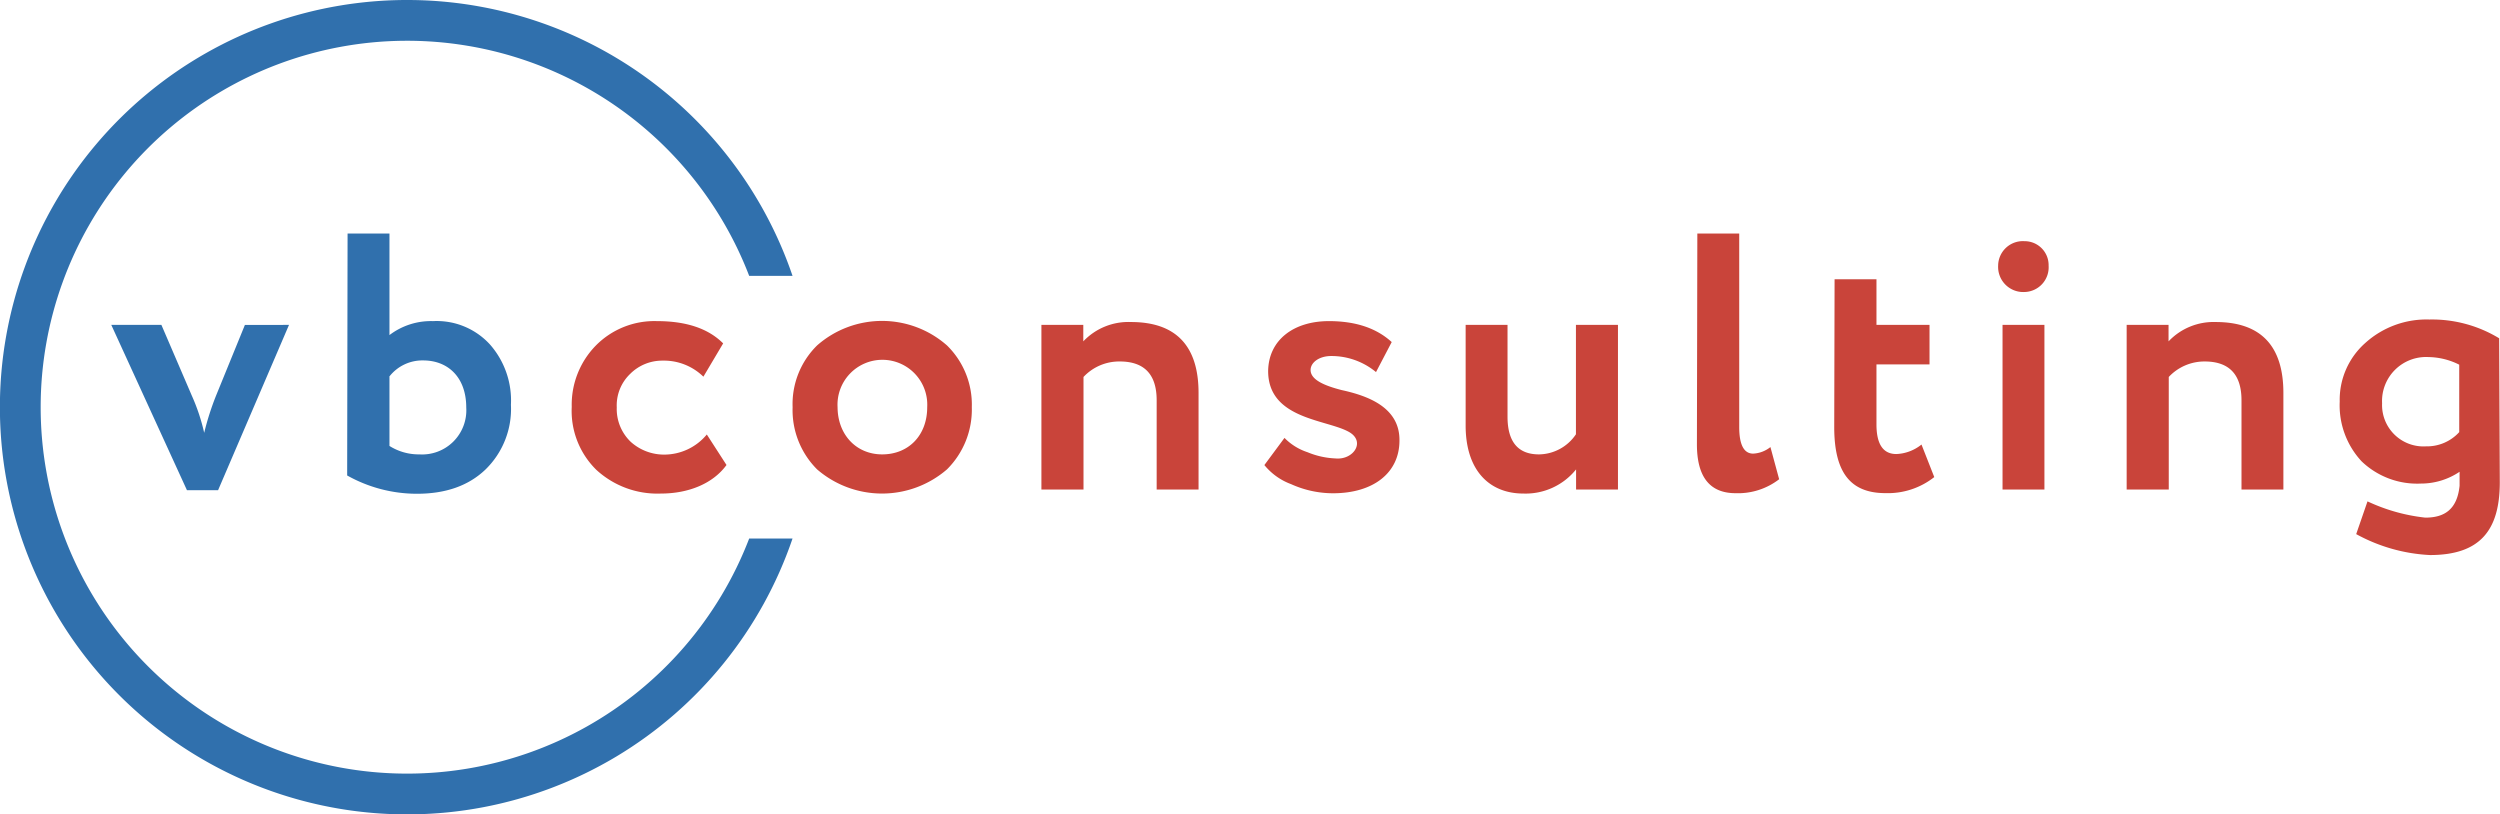
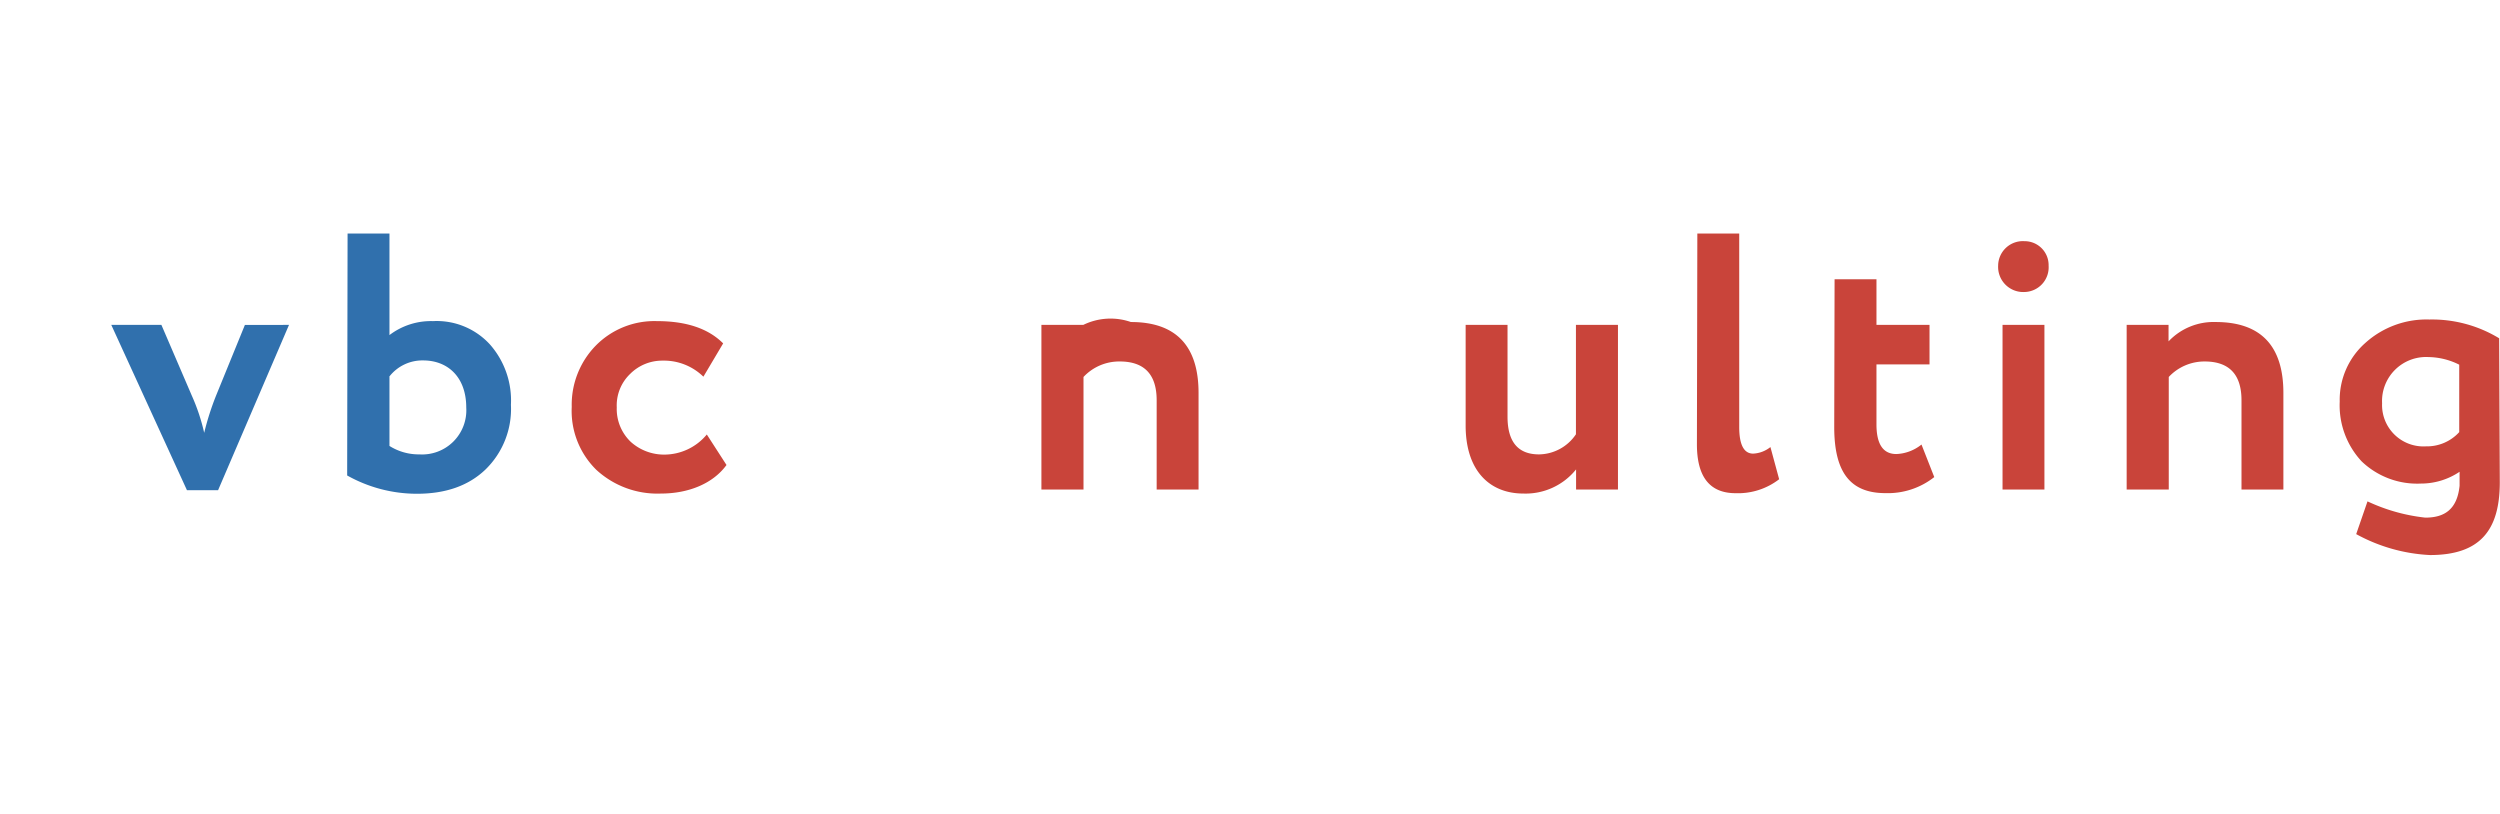
<svg xmlns="http://www.w3.org/2000/svg" viewBox="0 0 358.12 116.66">
  <defs>
    <style>.cls-1{fill:#3070ad;}.cls-2{fill:#c9443a;}</style>
  </defs>
  <title>Ресурс 3</title>
  <g id="Слой_2" data-name="Слой 2">
    <g id="Layer_1" data-name="Layer 1">
-       <path class="cls-1" d="M107.32,77.14a52.49,52.49,0,1,1,0-37.62h6.21a58.33,58.33,0,1,0,0,37.62Z" />
      <path class="cls-1" d="M41.4,46.54,31.24,70.22H26.78L15.94,46.54h7.18l4.35,10.12A28.14,28.14,0,0,1,29.25,62,39.12,39.12,0,0,1,31,56.55l4.08-10Z" />
      <path class="cls-1" d="M49.79,33.45h6V48a9.8,9.8,0,0,1,6.23-2,10.33,10.33,0,0,1,8.17,3.35,12.14,12.14,0,0,1,3,8.64,12.1,12.1,0,0,1-3.66,9.28c-2.41,2.3-5.66,3.46-9.8,3.46a20.4,20.4,0,0,1-10-2.62Zm6,20.43v10a7.85,7.85,0,0,0,4.29,1.21,6.33,6.33,0,0,0,6.71-6.71c0-4.34-2.62-6.75-6.18-6.75A6,6,0,0,0,55.82,53.88Z" />
      <path class="cls-2" d="M104.07,66.61c-1.94,2.67-5.45,4.09-9.38,4.09a12.91,12.91,0,0,1-9.28-3.41,11.82,11.82,0,0,1-3.51-9,12.11,12.11,0,0,1,3.46-8.8A11.77,11.77,0,0,1,94.11,46c4.19,0,7.34,1.05,9.48,3.19l-2.83,4.77a8.09,8.09,0,0,0-5.86-2.3,6.48,6.48,0,0,0-4.61,1.88,6.25,6.25,0,0,0-1.94,4.82,6.51,6.51,0,0,0,2,4.93,7.12,7.12,0,0,0,4.82,1.83,7.92,7.92,0,0,0,6.08-2.88Z" />
-       <path class="cls-2" d="M113.54,58.33a11.78,11.78,0,0,1,3.51-8.85,14.08,14.08,0,0,1,18.6,0,11.86,11.86,0,0,1,3.56,8.85,12.07,12.07,0,0,1-3.56,8.91,14.23,14.23,0,0,1-18.6,0A12,12,0,0,1,113.54,58.33Zm12.83,6.76c3.78,0,6.45-2.72,6.45-6.76a6.43,6.43,0,1,0-12.84,0C120,62.26,122.65,65.09,126.37,65.09Z" />
-       <path class="cls-2" d="M149.18,70.12V46.54h6V48.9A8.89,8.89,0,0,1,162,46.13c6.44,0,9.69,3.4,9.69,10.16V70.12h-6V57.34c0-3.72-1.78-5.56-5.29-5.56A7,7,0,0,0,155.21,54V70.12Z" />
-       <path class="cls-2" d="M190.36,46c3.83,0,6.81,1,9,3l-2.25,4.3A10,10,0,0,0,190.68,51c-1.73,0-2.94.94-2.94,2,0,1.41,2,2.25,4.46,2.88,3.61.79,8.33,2.41,8.27,7.23,0,4.61-3.72,7.55-9.53,7.55a14.61,14.61,0,0,1-6-1.31,8.89,8.89,0,0,1-3.82-2.73L184,62.73a8.17,8.17,0,0,0,3.3,2.05,11.67,11.67,0,0,0,4,.89c2.62.26,4.45-2.52,1.78-3.88-3.3-1.73-11.42-1.83-11.42-8.64C181.72,48.69,185.33,46,190.36,46Z" />
+       <path class="cls-2" d="M149.18,70.12V46.54h6A8.89,8.89,0,0,1,162,46.13c6.44,0,9.69,3.4,9.69,10.16V70.12h-6V57.34c0-3.72-1.78-5.56-5.29-5.56A7,7,0,0,0,155.21,54V70.12Z" />
      <path class="cls-2" d="M231.77,46.54V70.12h-6V67.24a9.27,9.27,0,0,1-7.54,3.46c-4.88,0-8.28-3.31-8.28-9.75V46.54h6V59.69c0,3.62,1.52,5.4,4.51,5.4a6.47,6.47,0,0,0,5.29-2.88V46.54Z" />
      <path class="cls-2" d="M243.14,33.45h6V61.16c0,2.57.68,3.82,2,3.82a4.28,4.28,0,0,0,2.47-.94l1.25,4.61a9.65,9.65,0,0,1-6.23,2c-3.72,0-5.55-2.35-5.55-7Z" />
      <path class="cls-2" d="M262.8,40h6v6.54h7.6V52.2h-7.6v8.59q0,4.24,2.83,4.25a6.12,6.12,0,0,0,3.62-1.36l1.83,4.66a10.73,10.73,0,0,1-7,2.3c-5.19,0-7.33-3.19-7.33-9.48Z" />
      <path class="cls-2" d="M290,34.55a3.43,3.43,0,0,1,3.46,3.51A3.54,3.54,0,0,1,290,41.83a3.6,3.6,0,0,1-3.77-3.77A3.54,3.54,0,0,1,290,34.55Zm-3.14,35.57V46.54h6V70.12Z" />
      <path class="cls-2" d="M304.64,70.12V46.54h6V48.9a8.88,8.88,0,0,1,6.75-2.77c6.45,0,9.7,3.4,9.7,10.16V70.12h-6V57.34c0-3.72-1.78-5.56-5.29-5.56A7,7,0,0,0,310.67,54V70.12Z" />
      <path class="cls-2" d="M358,48.46A18.5,18.5,0,0,0,348,45.77a13.07,13.07,0,0,0-9.21,3.39,10.86,10.86,0,0,0-3.63,8.36,11.78,11.78,0,0,0,3.13,8.56,11.5,11.5,0,0,0,8.51,3.19,9.89,9.89,0,0,0,5.53-1.69v2c-.34,3.38-2.15,4.57-4.91,4.57a26.1,26.1,0,0,1-8.28-2.33l-1.62,4.69a24.39,24.39,0,0,0,10.57,3c7.14,0,10-3.51,10-10.43Zm-10.5,15.48a5.93,5.93,0,0,1-6.27-6.17,6.31,6.31,0,0,1,6.67-6.62,10.06,10.06,0,0,1,4.38,1.09V61.9A6.25,6.25,0,0,1,347.54,63.94Z" />
    </g>
  </g>
</svg>